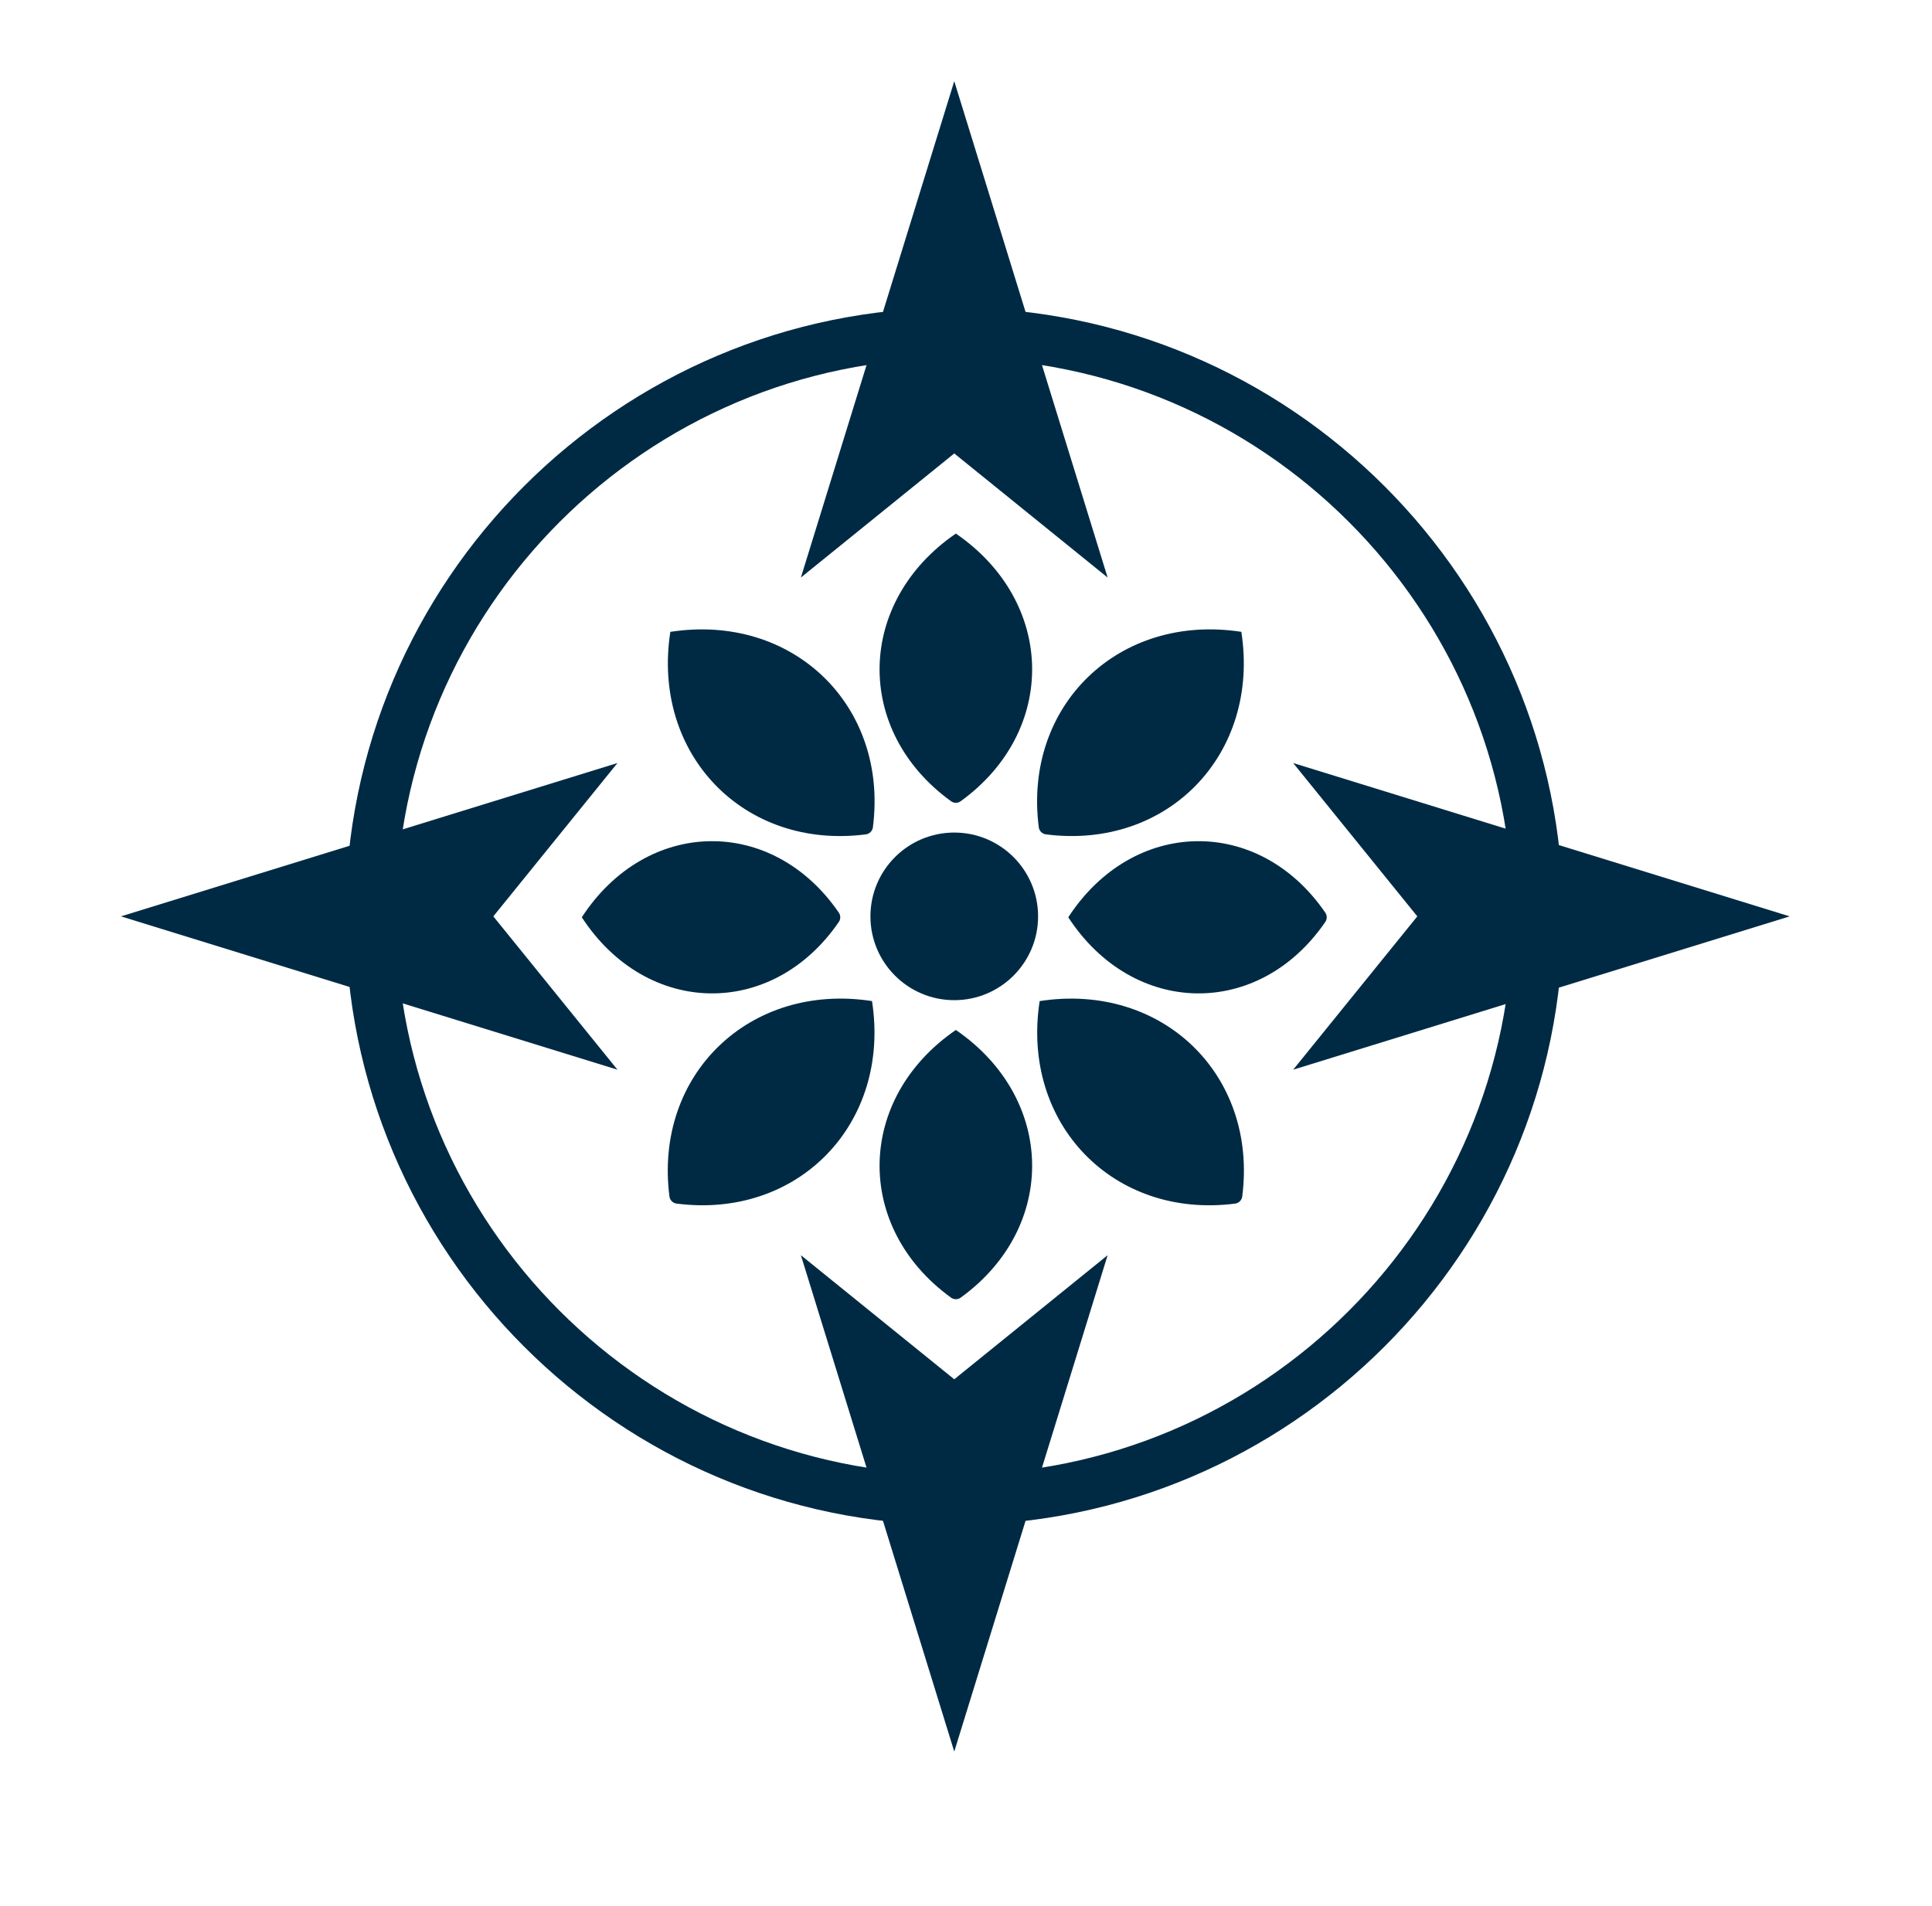
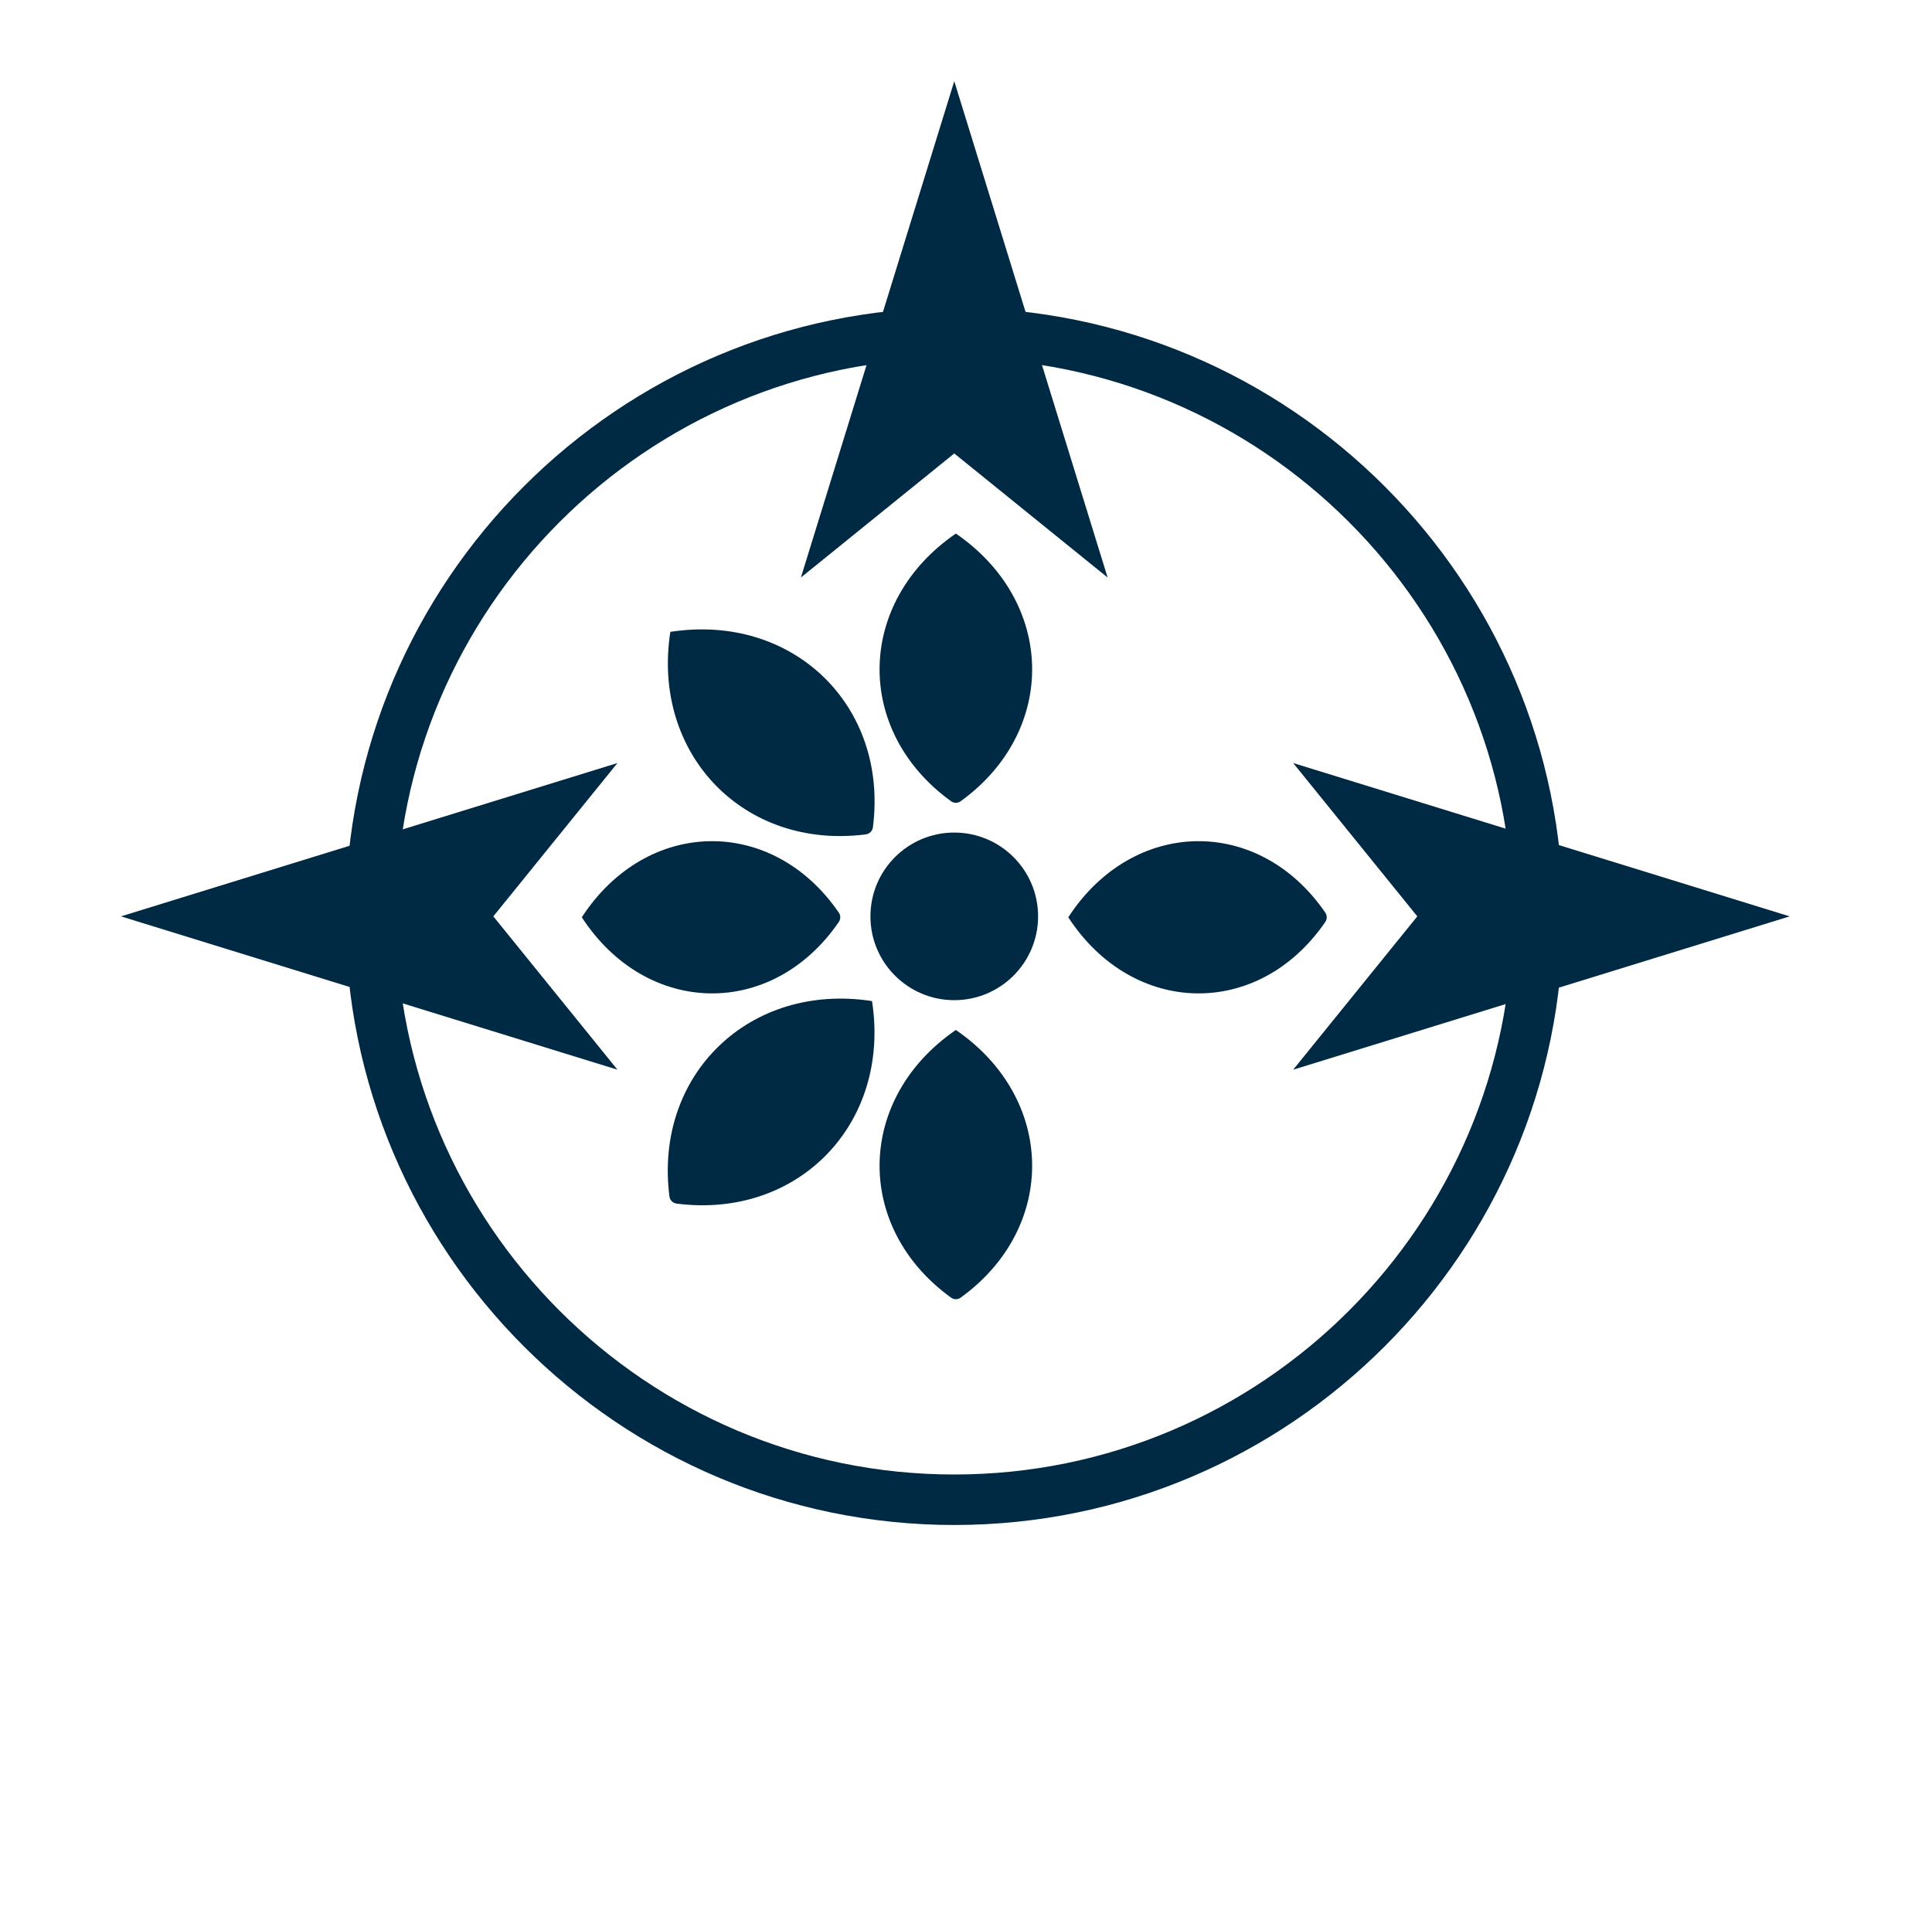
<svg xmlns="http://www.w3.org/2000/svg" data-bbox="55.54 37.29 766.21 767.17" viewBox="0 0 887.1 875.37" data-type="color">
  <g>
    <path d="M438.16 700.4c-154.13 0-279.52-125.4-279.52-279.53s125.39-279.53 279.52-279.53 279.53 125.4 279.53 279.53S592.3 700.4 438.16 700.4m0-535.87c-141.35 0-256.34 115-256.34 256.34s114.99 256.34 256.34 256.34 256.34-115 256.34-256.34-115-256.34-256.34-256.34" fill="#002a44" data-color="1" />
    <path fill="#002a44" d="m438.16 37.29-70.42 227.96 70.42-56.99 70.42 56.99z" data-color="1" />
-     <path fill="#002a44" d="m438.16 804.46 70.42-227.97-70.42 56.99-70.42-56.99z" data-color="1" />
    <path fill="#002a44" d="m821.75 420.87-227.97-70.42 56.99 70.42-56.99 70.42z" data-color="1" />
    <path fill="#002a44" d="m55.54 420.87 227.97 70.42-56.99-70.42 56.99-70.42z" data-color="1" />
    <path fill="#002a44" d="M476.65 420.87c0 21.257-17.233 38.49-38.49 38.49s-38.49-17.233-38.49-38.49 17.233-38.49 38.49-38.49 38.49 17.233 38.49 38.49" data-color="1" />
    <path d="M438.89 245.05c45.84 31.46 46.81 90.7 2.19 122.96-1.28.93-3.09.93-4.37 0-44.63-32.26-43.65-91.49 2.19-122.96Z" fill="#002a44" data-color="1" />
    <path d="M438.89 473.04c45.84 31.46 46.81 90.7 2.19 122.96-1.28.93-3.09.93-4.37 0-44.63-32.26-43.65-91.5 2.19-122.96Z" fill="#002a44" data-color="1" />
-     <path d="M569.98 290.2c8.7 56.24-33.86 100.22-89.79 93-1.65-.21-3-1.57-3.22-3.22-7.22-55.93 36.76-98.48 93-89.79Z" fill="#002a44" data-color="1" />
    <path d="M400.4 459.78c8.7 56.24-33.86 100.23-89.79 93-1.65-.21-3-1.57-3.22-3.22-7.22-55.93 36.76-98.48 93-89.79Z" fill="#002a44" data-color="1" />
    <path d="M307.8 290.2c56.24-8.7 100.22 33.86 93 89.79-.21 1.65-1.57 3-3.22 3.22-55.93 7.22-98.48-36.76-89.79-93Z" fill="#002a44" data-color="1" />
-     <path d="M477.38 459.78c56.24-8.7 100.22 33.86 93 89.79-.21 1.65-1.57 3-3.22 3.22-55.93 7.22-98.48-36.76-89.79-93Z" fill="#002a44" data-color="1" />
    <path d="M267.14 421.29c29.79-45.77 87.46-46.71 118.03-2.11.86 1.25.86 2.98 0 4.23-30.56 44.6-88.23 43.65-118.03-2.12" fill="#002a44" data-color="1" />
    <path d="M490.51 421.29c29.79-45.77 87.46-46.71 118.03-2.11.86 1.25.86 2.98 0 4.23-30.56 44.6-88.23 43.65-118.03-2.12" fill="#002a44" data-color="1" />
  </g>
</svg>